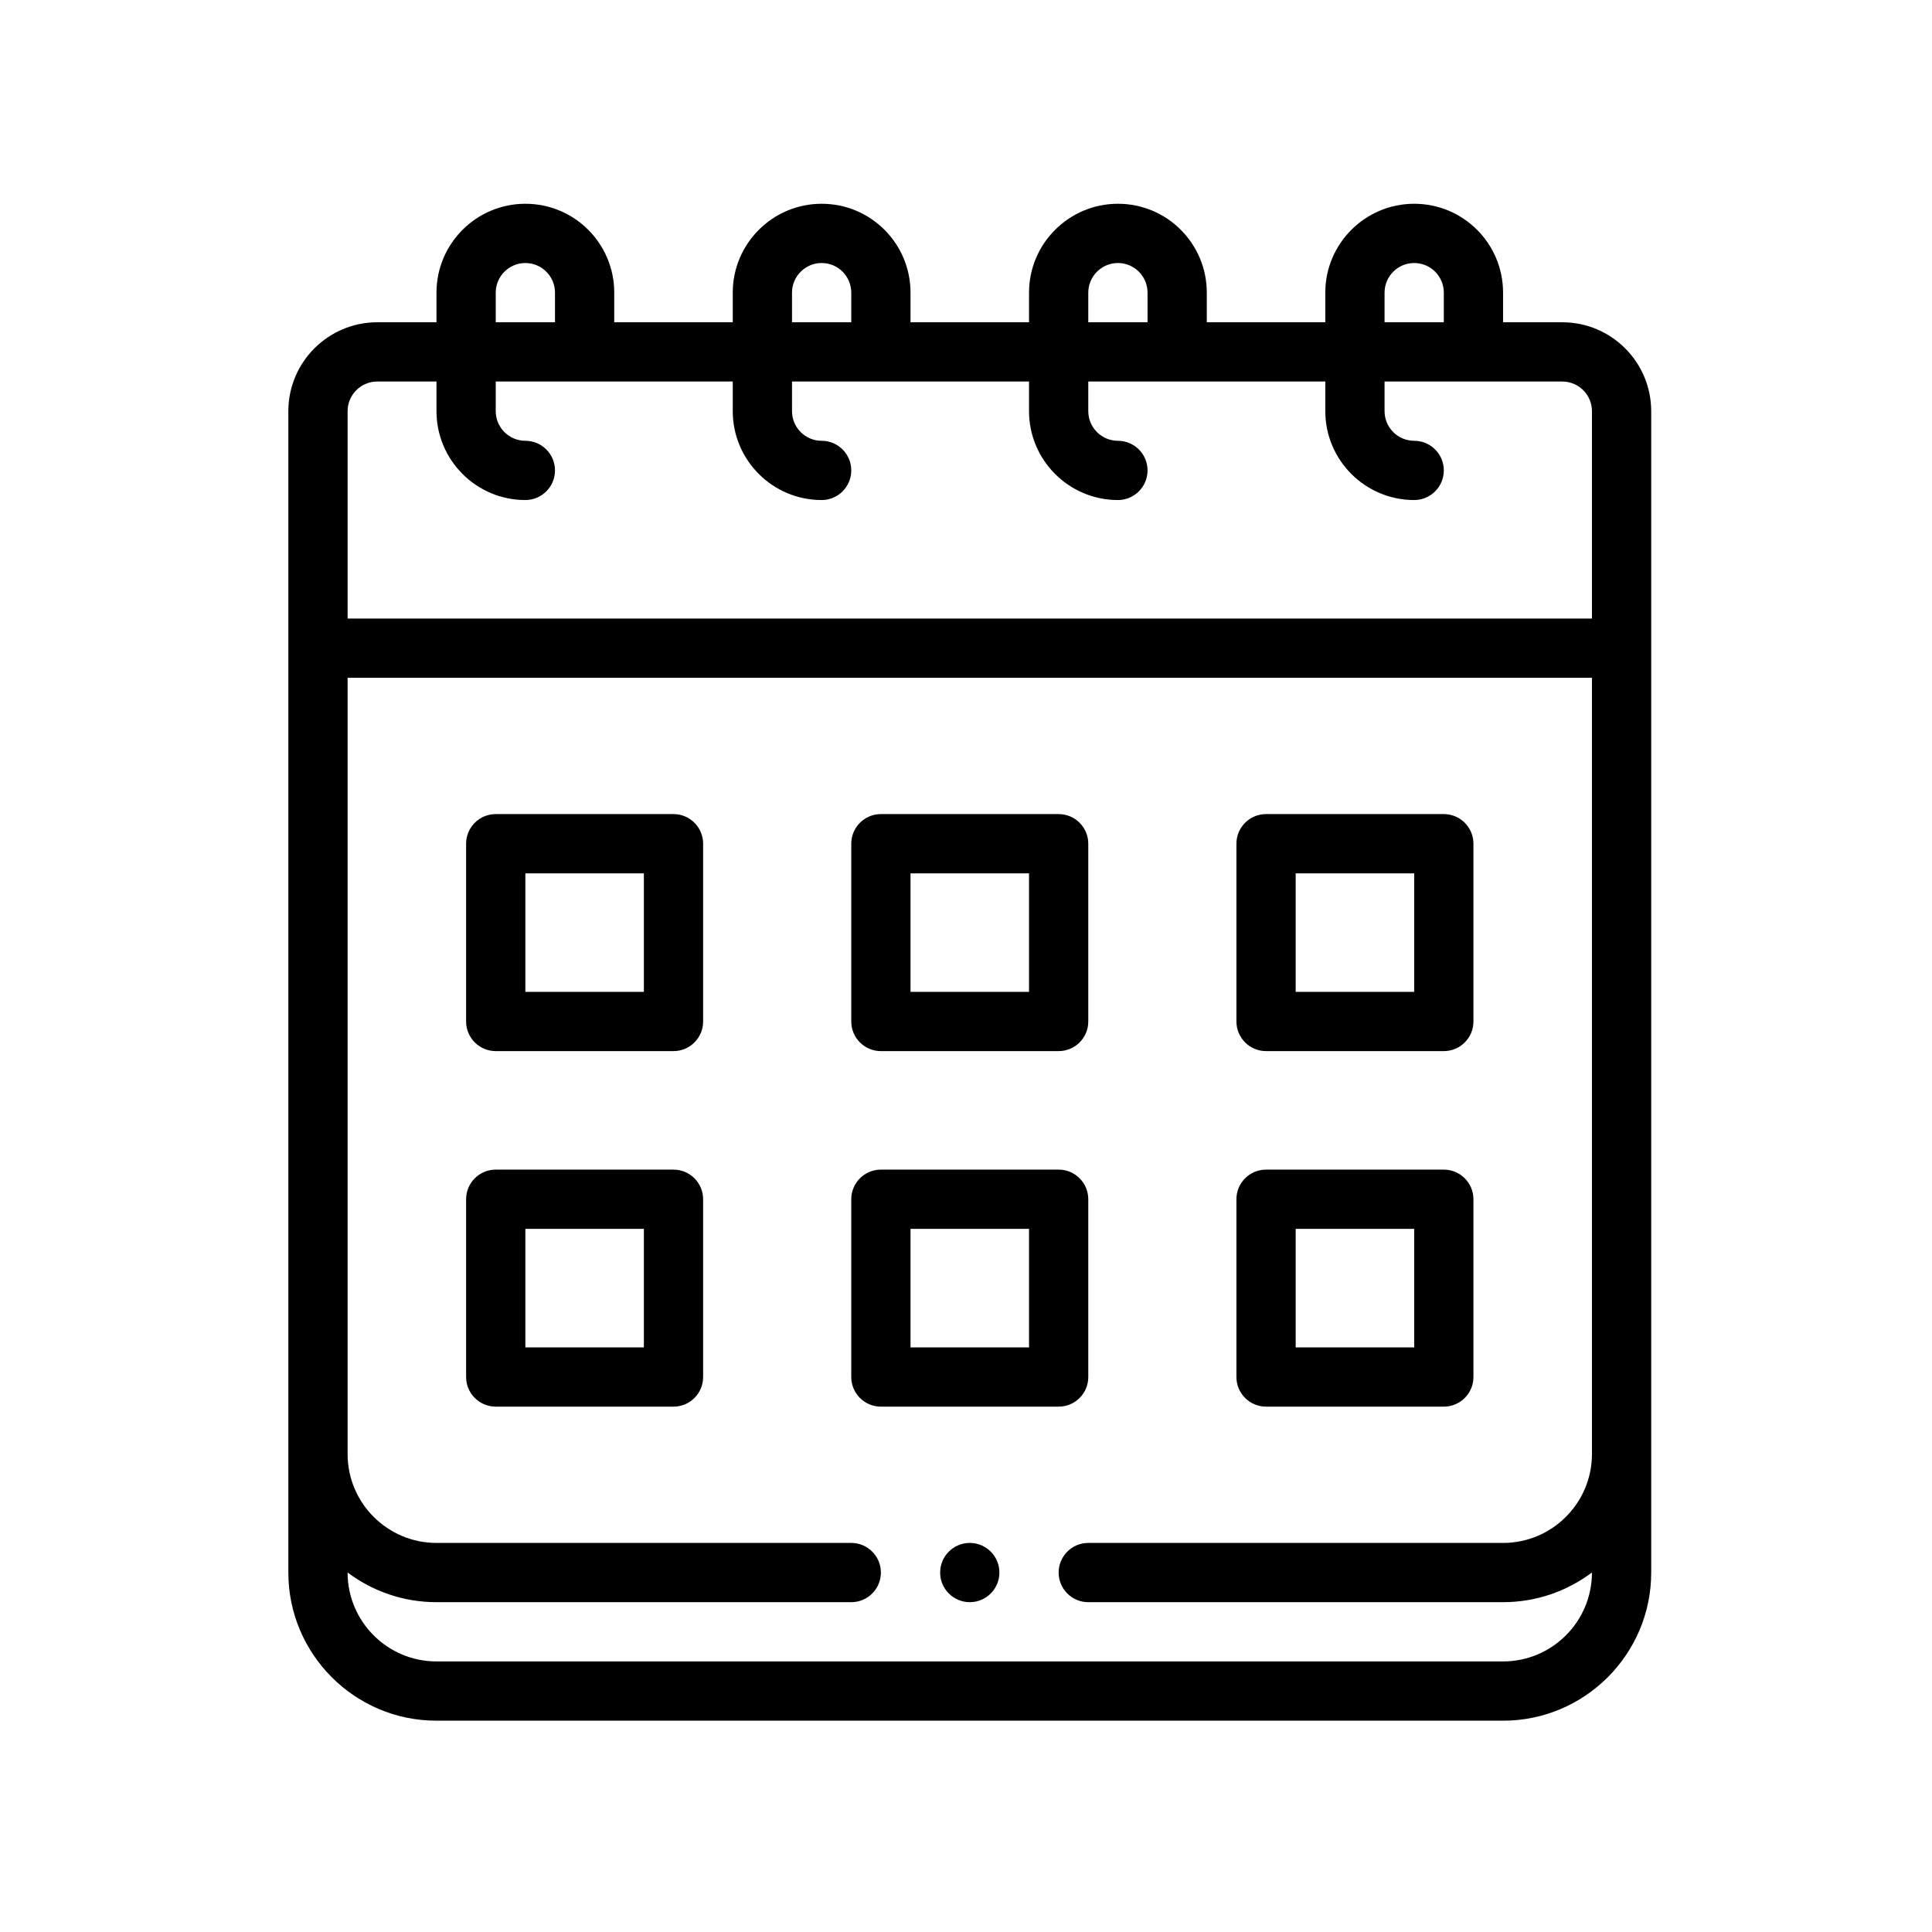
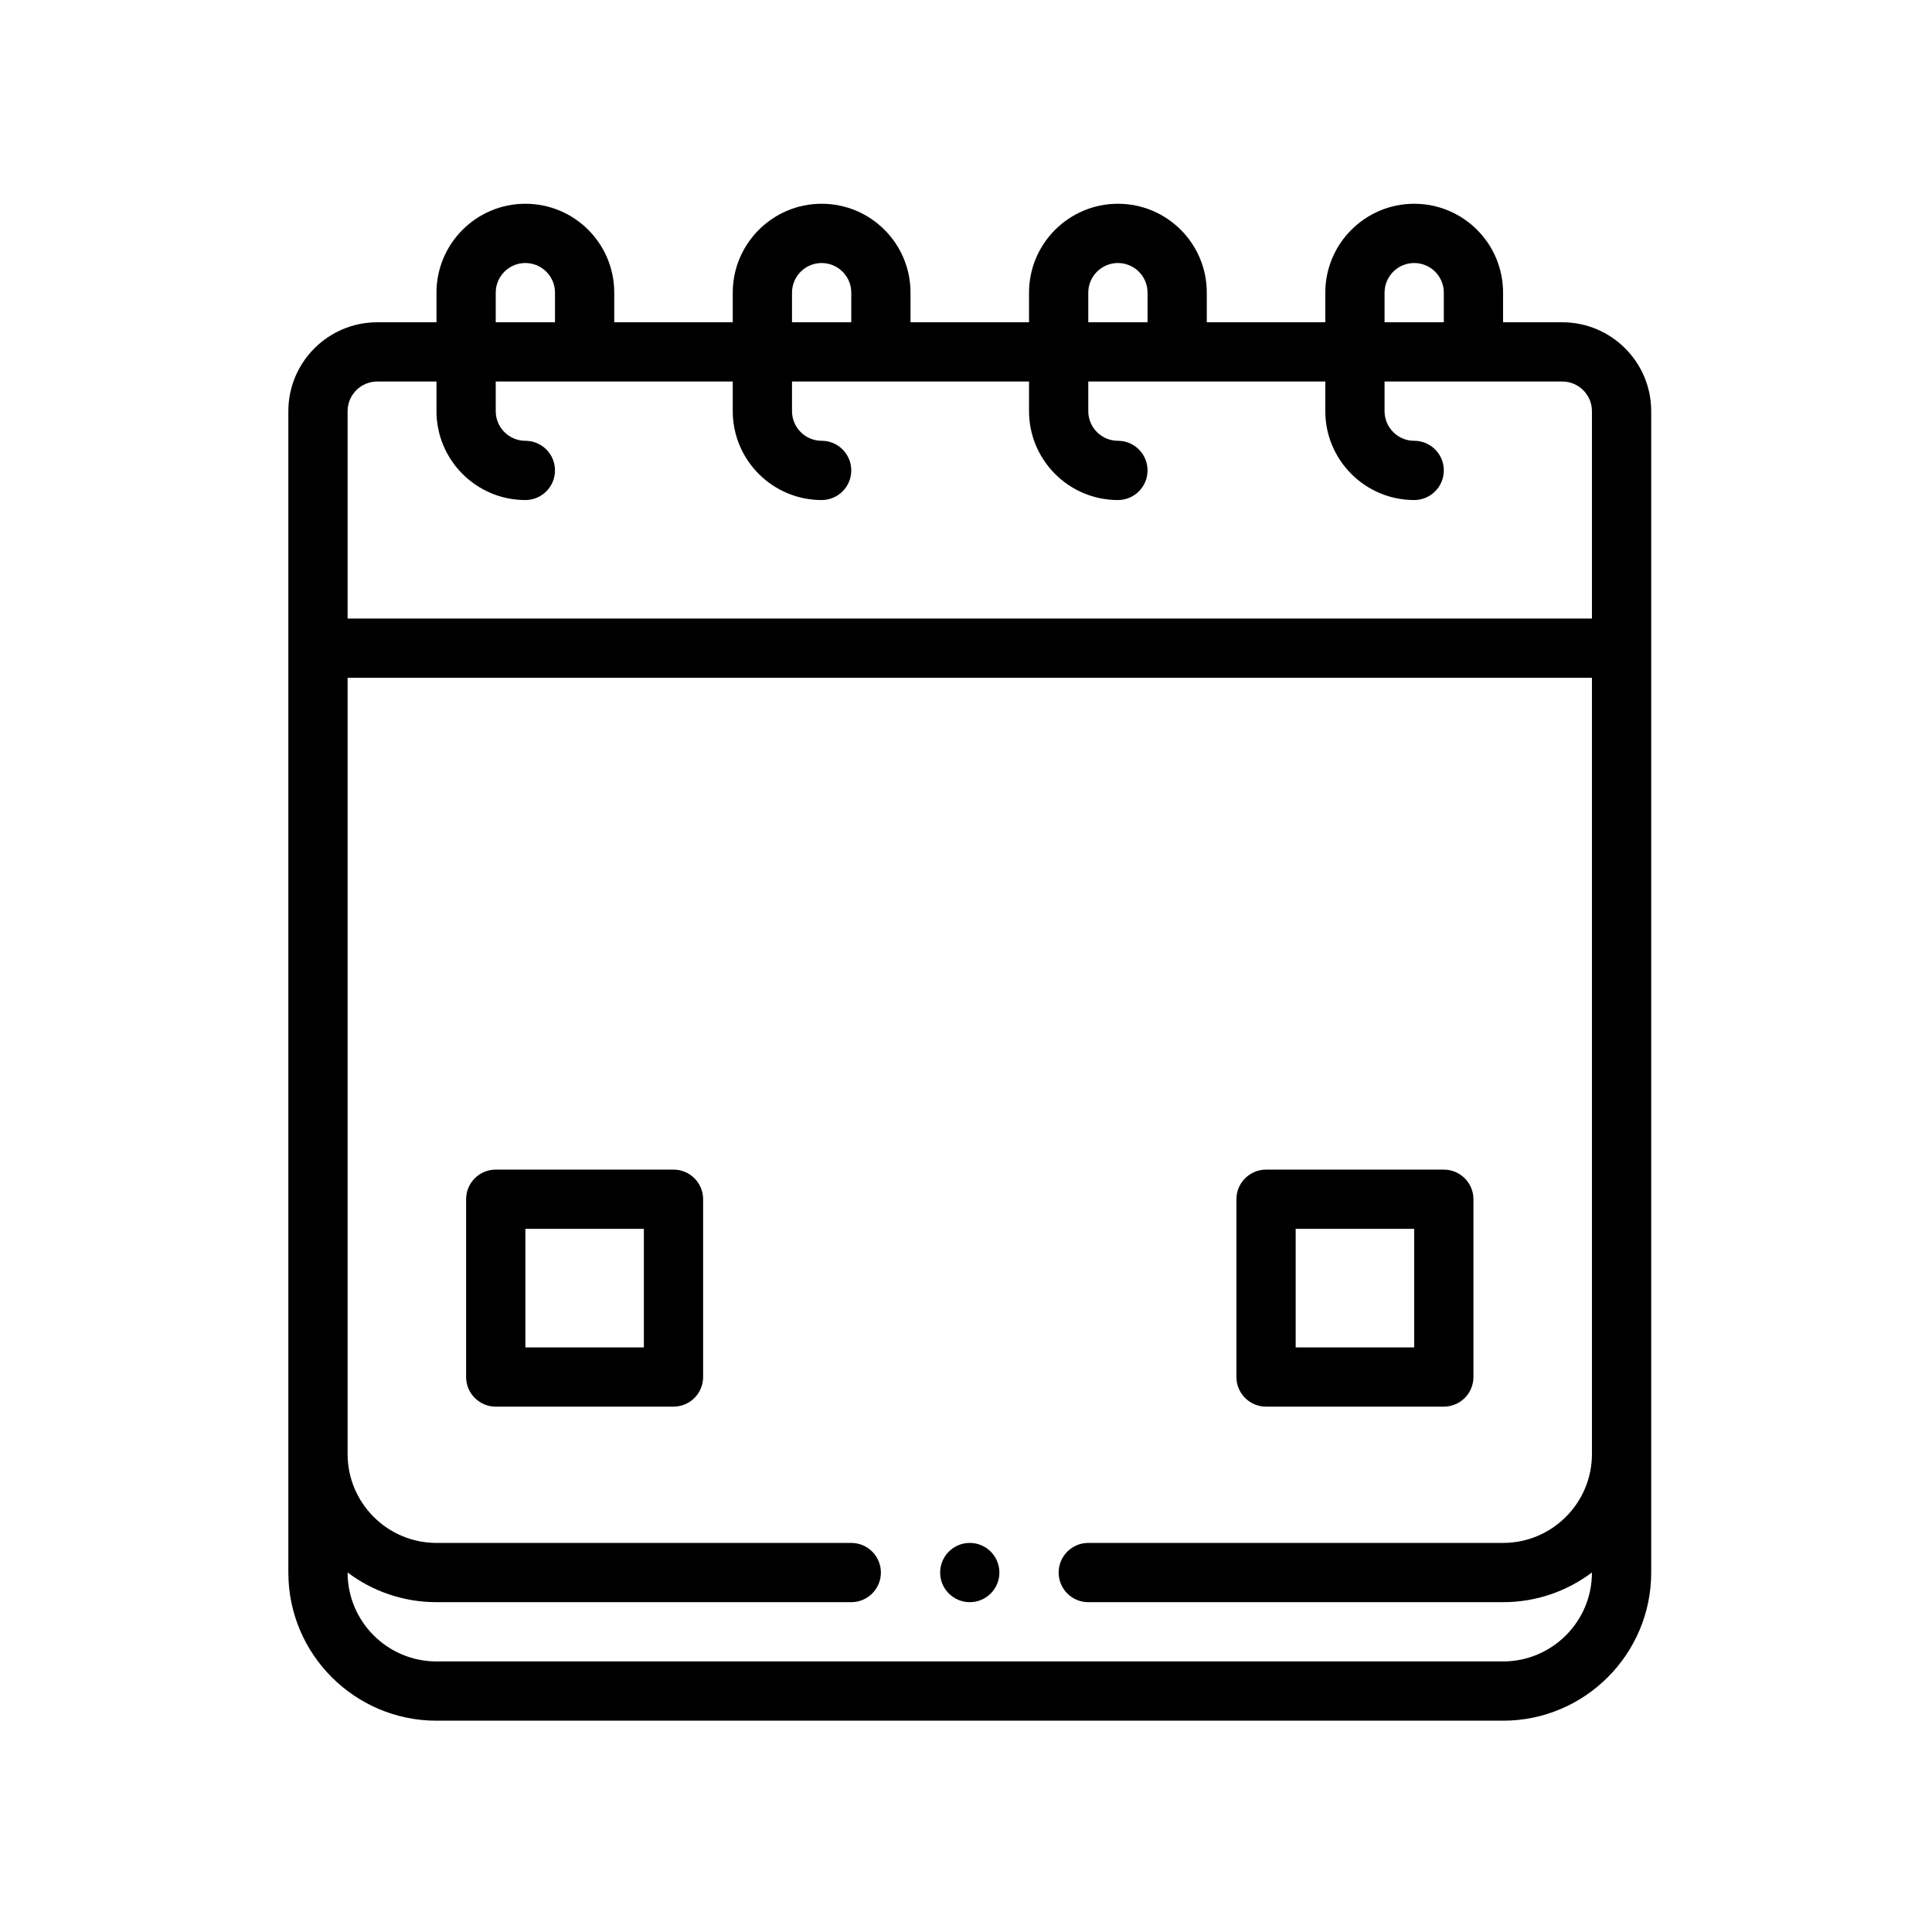
<svg xmlns="http://www.w3.org/2000/svg" width="768" height="768" viewBox="0 0 768 768" fill="none">
  <path d="M385.5 613.336C378.999 613.336 373.723 618.612 373.723 625.113C373.723 631.614 378.999 636.891 385.5 636.891C392.001 636.891 397.277 631.614 397.277 625.113C397.277 618.612 392.001 613.336 385.5 613.336Z" fill="black" />
  <path d="M621.047 128.109H597.492V116.332C597.492 96.811 581.682 81 562.16 81C542.678 81 526.828 96.85 526.828 116.332V128.109H479.719V116.332C479.719 96.811 463.909 81 444.387 81C424.905 81 409.055 96.85 409.055 116.332V128.109H361.945V116.332C361.945 96.81 346.134 81 326.613 81C307.131 81 291.281 96.85 291.281 116.332V128.109H244.172V116.332C244.172 96.81 228.361 81 208.84 81C189.358 81 173.508 96.85 173.508 116.332V128.109H149.953C130.471 128.109 114.621 143.959 114.621 163.441C114.621 223.276 114.621 549.756 114.621 625.113C114.621 657.583 141.038 684 173.508 684H597.492C629.962 684 656.379 657.583 656.379 625.113C656.379 618.254 656.379 190.501 656.379 163.441C656.379 143.959 640.529 128.109 621.047 128.109ZM550.383 116.332C550.383 109.838 555.666 104.555 562.16 104.555C568.661 104.555 573.938 109.829 573.938 116.332V128.109H550.383V116.332ZM432.609 116.332C432.609 109.838 437.893 104.555 444.387 104.555C450.888 104.555 456.164 109.829 456.164 116.332V128.109H432.609V116.332ZM314.836 116.332C314.836 109.838 320.119 104.555 326.613 104.555C333.116 104.555 338.391 109.829 338.391 116.332V128.109H314.836V116.332ZM197.062 116.332C197.062 109.838 202.346 104.555 208.84 104.555C215.342 104.555 220.617 109.829 220.617 116.332V128.109H197.062V116.332ZM632.824 578.004C632.824 597.486 616.974 613.336 597.492 613.336H432.609C426.106 613.336 420.832 618.609 420.832 625.113C420.832 631.618 426.106 636.891 432.609 636.891H597.492C610.738 636.891 622.975 632.492 632.824 625.081V625.113C632.824 644.595 616.974 660.445 597.492 660.445H173.508C154.026 660.445 138.176 644.595 138.176 625.113V625.081C148.025 632.492 160.262 636.891 173.508 636.891H338.391C344.895 636.891 350.168 631.618 350.168 625.113C350.168 618.609 344.895 613.336 338.391 613.336H173.508C154.026 613.336 138.176 597.486 138.176 578.004C138.176 559.908 138.176 286.827 138.176 269.438H632.824C632.824 307.303 632.824 551.336 632.824 578.004ZM632.824 245.883H138.176V163.441C138.176 156.947 143.459 151.664 149.953 151.664H173.508V163.441C173.508 182.923 189.358 198.773 208.84 198.773C215.344 198.773 220.617 193.501 220.617 186.996C220.617 180.491 215.344 175.219 208.84 175.219C202.346 175.219 197.062 169.935 197.062 163.441V151.664H291.281V163.441C291.281 182.923 307.131 198.773 326.613 198.773C333.118 198.773 338.391 193.501 338.391 186.996C338.391 180.491 333.118 175.219 326.613 175.219C320.119 175.219 314.836 169.935 314.836 163.441V151.664H409.055V163.441C409.055 182.923 424.905 198.773 444.387 198.773C450.89 198.773 456.164 193.501 456.164 186.996C456.164 180.491 450.89 175.219 444.387 175.219C437.893 175.219 432.609 169.935 432.609 163.441V151.664H526.828V163.441C526.828 182.923 542.678 198.773 562.16 198.773C568.664 198.773 573.938 193.501 573.938 186.996C573.938 180.491 568.664 175.219 562.16 175.219C555.666 175.219 550.383 169.935 550.383 163.441V151.664H597.492H621.047C627.541 151.664 632.824 156.947 632.824 163.441V245.883Z" fill="black" />
-   <path d="M267.727 323.613H197.062C190.558 323.613 185.285 328.886 185.285 335.391V406.055C185.285 412.559 190.558 417.832 197.062 417.832H267.727C274.231 417.832 279.504 412.559 279.504 406.055V335.391C279.504 328.886 274.231 323.613 267.727 323.613ZM255.949 394.277H208.84V347.168H255.949V394.277Z" fill="black" />
-   <path d="M420.832 323.613H350.168C343.663 323.613 338.391 328.886 338.391 335.391V406.055C338.391 412.559 343.663 417.832 350.168 417.832H420.832C427.335 417.832 432.609 412.559 432.609 406.055V335.391C432.609 328.886 427.335 323.613 420.832 323.613ZM409.055 394.277H361.945V347.168H409.055V394.277Z" fill="black" />
-   <path d="M573.938 323.613H503.273C496.77 323.613 491.496 328.886 491.496 335.391V406.055C491.496 412.559 496.77 417.832 503.273 417.832H573.938C580.441 417.832 585.715 412.559 585.715 406.055V335.391C585.715 328.886 580.441 323.613 573.938 323.613ZM562.16 394.277H515.051V347.168H562.16V394.277Z" fill="black" />
  <path d="M267.727 464.941H197.062C190.558 464.941 185.285 470.214 185.285 476.719V547.383C185.285 553.887 190.558 559.16 197.062 559.16H267.727C274.231 559.16 279.504 553.887 279.504 547.383V476.719C279.504 470.214 274.231 464.941 267.727 464.941ZM255.949 535.605H208.84V488.496H255.949V535.605Z" fill="black" />
-   <path d="M420.832 464.941H350.168C343.663 464.941 338.391 470.214 338.391 476.719V547.383C338.391 553.887 343.663 559.16 350.168 559.16H420.832C427.335 559.16 432.609 553.887 432.609 547.383V476.719C432.609 470.214 427.335 464.941 420.832 464.941ZM409.055 535.605H361.945V488.496H409.055V535.605Z" fill="black" />
  <path d="M573.938 464.941H503.273C496.77 464.941 491.496 470.214 491.496 476.719V547.383C491.496 553.887 496.77 559.16 503.273 559.16H573.938C580.441 559.16 585.715 553.887 585.715 547.383V476.719C585.715 470.214 580.441 464.941 573.938 464.941ZM562.16 535.605H515.051V488.496H562.16V535.605Z" fill="black" />
</svg>